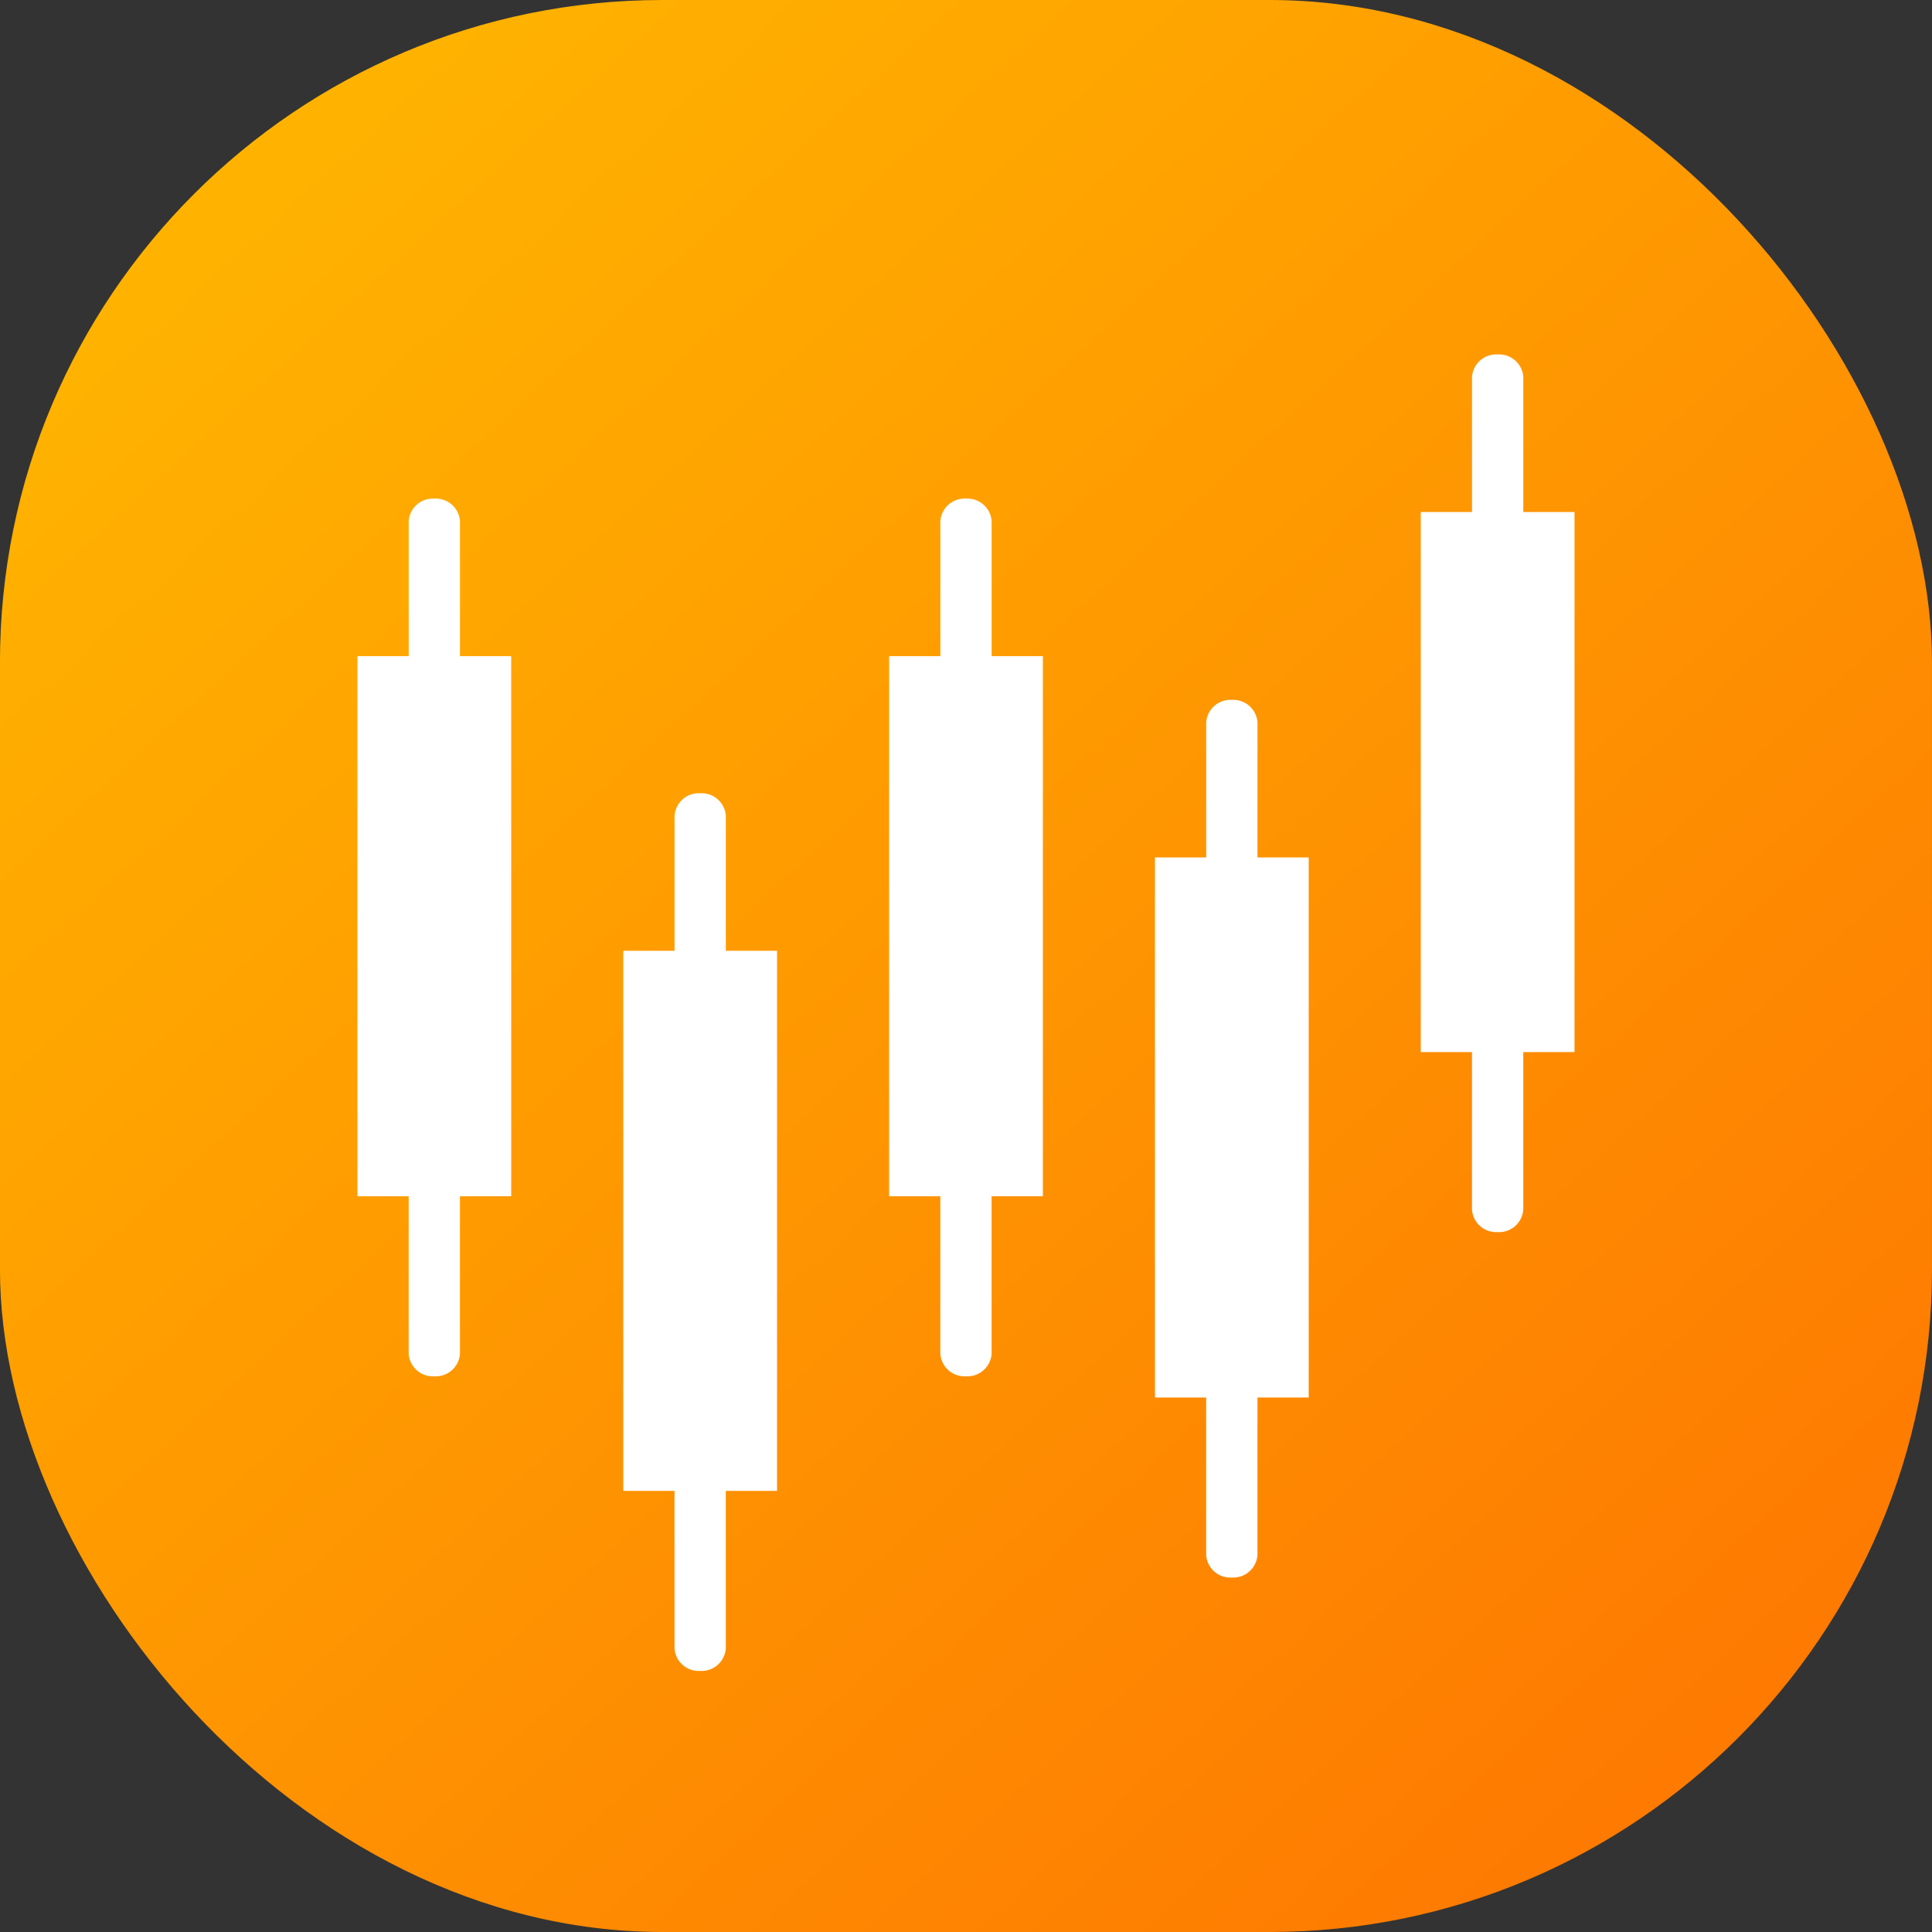
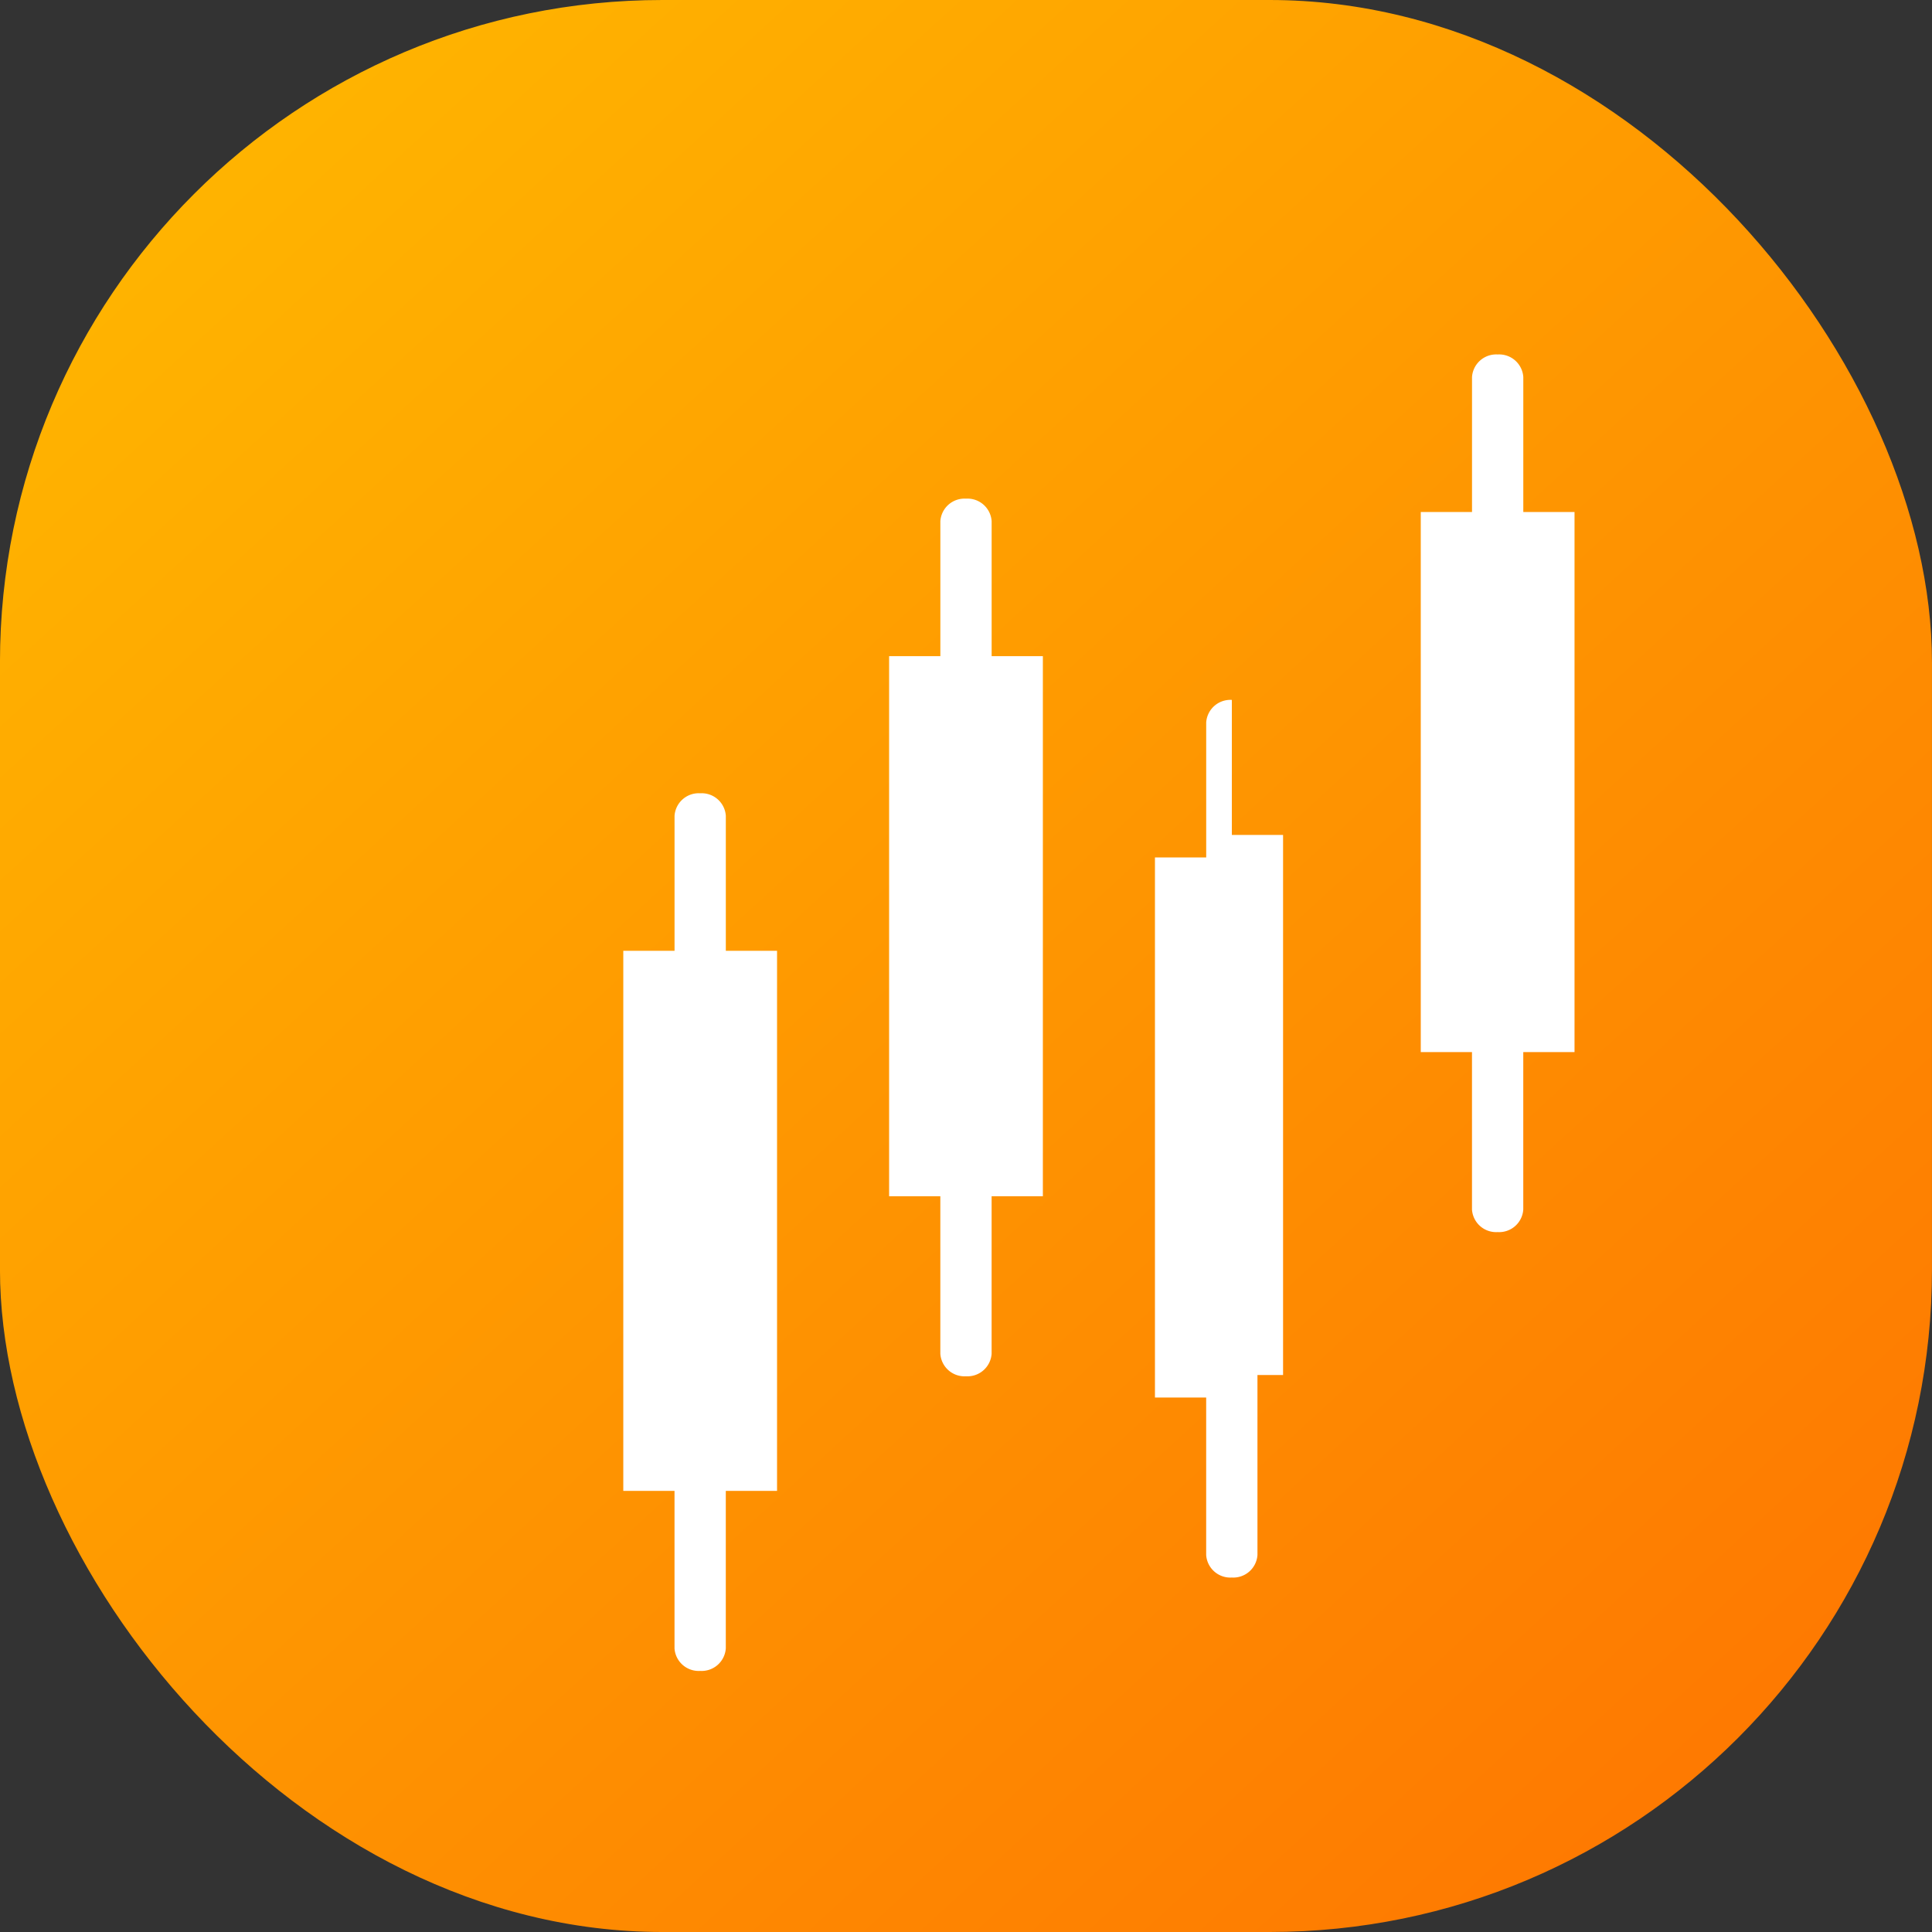
<svg xmlns="http://www.w3.org/2000/svg" width="70" height="70" viewBox="0 0 70 70">
  <rect x="0" y="0" width="70" height="70" fill="#333333" stroke="none" />
  <defs>
    <linearGradient id="linear-gradient" x2=".916" y2="1" gradientUnits="objectBoundingBox">
      <stop offset="0" stop-color="#fb0" />
      <stop offset="1" stop-color="#fe7501" />
    </linearGradient>
  </defs>
  <g id="dex" transform="translate(699 -8983)">
    <g id="diamond-poker-piece" transform="translate(-699 8983)">
      <rect id="Прямоугольник_873" data-name="Прямоугольник 873" width="70" height="70" rx="24" transform="translate(-.001)" fill="url(#linear-gradient)" />
    </g>
    <g id="chart" transform="translate(-686.049 8995.843)" fill="#fff">
      <path id="Контур_6219" data-name="Контур 6219" d="M3.714 30.983a.877.877 0 0 1-.929.815.877.877 0 0 1-.929-.815v-5.707H0V5.707h1.857V.815A.877.877 0 0 1 2.786 0a.877.877 0 0 1 .929.815v4.892h1.856v19.569H3.714Zm0 0" transform="translate(19.263 5.224)" />
-       <path id="Контур_6220" data-name="Контур 6220" d="M3.714 30.983a.877.877 0 0 1-.929.815.877.877 0 0 1-.929-.815v-5.707H0V5.707h1.857V.815A.877.877 0 0 1 2.786 0a.877.877 0 0 1 .929.815v4.892h1.856v19.569H3.714Zm0 0" transform="translate(28.895 12.516)" />
+       <path id="Контур_6220" data-name="Контур 6220" d="M3.714 30.983a.877.877 0 0 1-.929.815.877.877 0 0 1-.929-.815v-5.707H0V5.707h1.857V.815A.877.877 0 0 1 2.786 0v4.892h1.856v19.569H3.714Zm0 0" transform="translate(28.895 12.516)" />
      <path id="Контур_6221" data-name="Контур 6221" d="M3.714 30.983a.877.877 0 0 1-.929.815.877.877 0 0 1-.929-.815v-5.707H0V5.707h1.857V.815A.877.877 0 0 1 2.786 0a.877.877 0 0 1 .929.815v4.892h1.856v19.569H3.714Zm0 0" transform="translate(9.632 15.899)" />
      <path id="Контур_6222" data-name="Контур 6222" d="M5.571 25.276H3.714v5.707a.877.877 0 0 1-.929.815.877.877 0 0 1-.929-.815v-5.707H0V5.707h1.857V.815A.877.877 0 0 1 2.786 0a.877.877 0 0 1 .929.815v4.892h1.856Zm0 0" transform="translate(38.526)" />
-       <path id="Контур_6223" data-name="Контур 6223" d="M3.714 30.983a.877.877 0 0 1-.929.815.877.877 0 0 1-.929-.815v-5.707H0V5.707h1.857V.815A.877.877 0 0 1 2.786 0a.877.877 0 0 1 .929.815v4.892h1.856v19.569H3.714Zm0 0" transform="translate(0 5.224)" />
    </g>
  </g>
</svg>